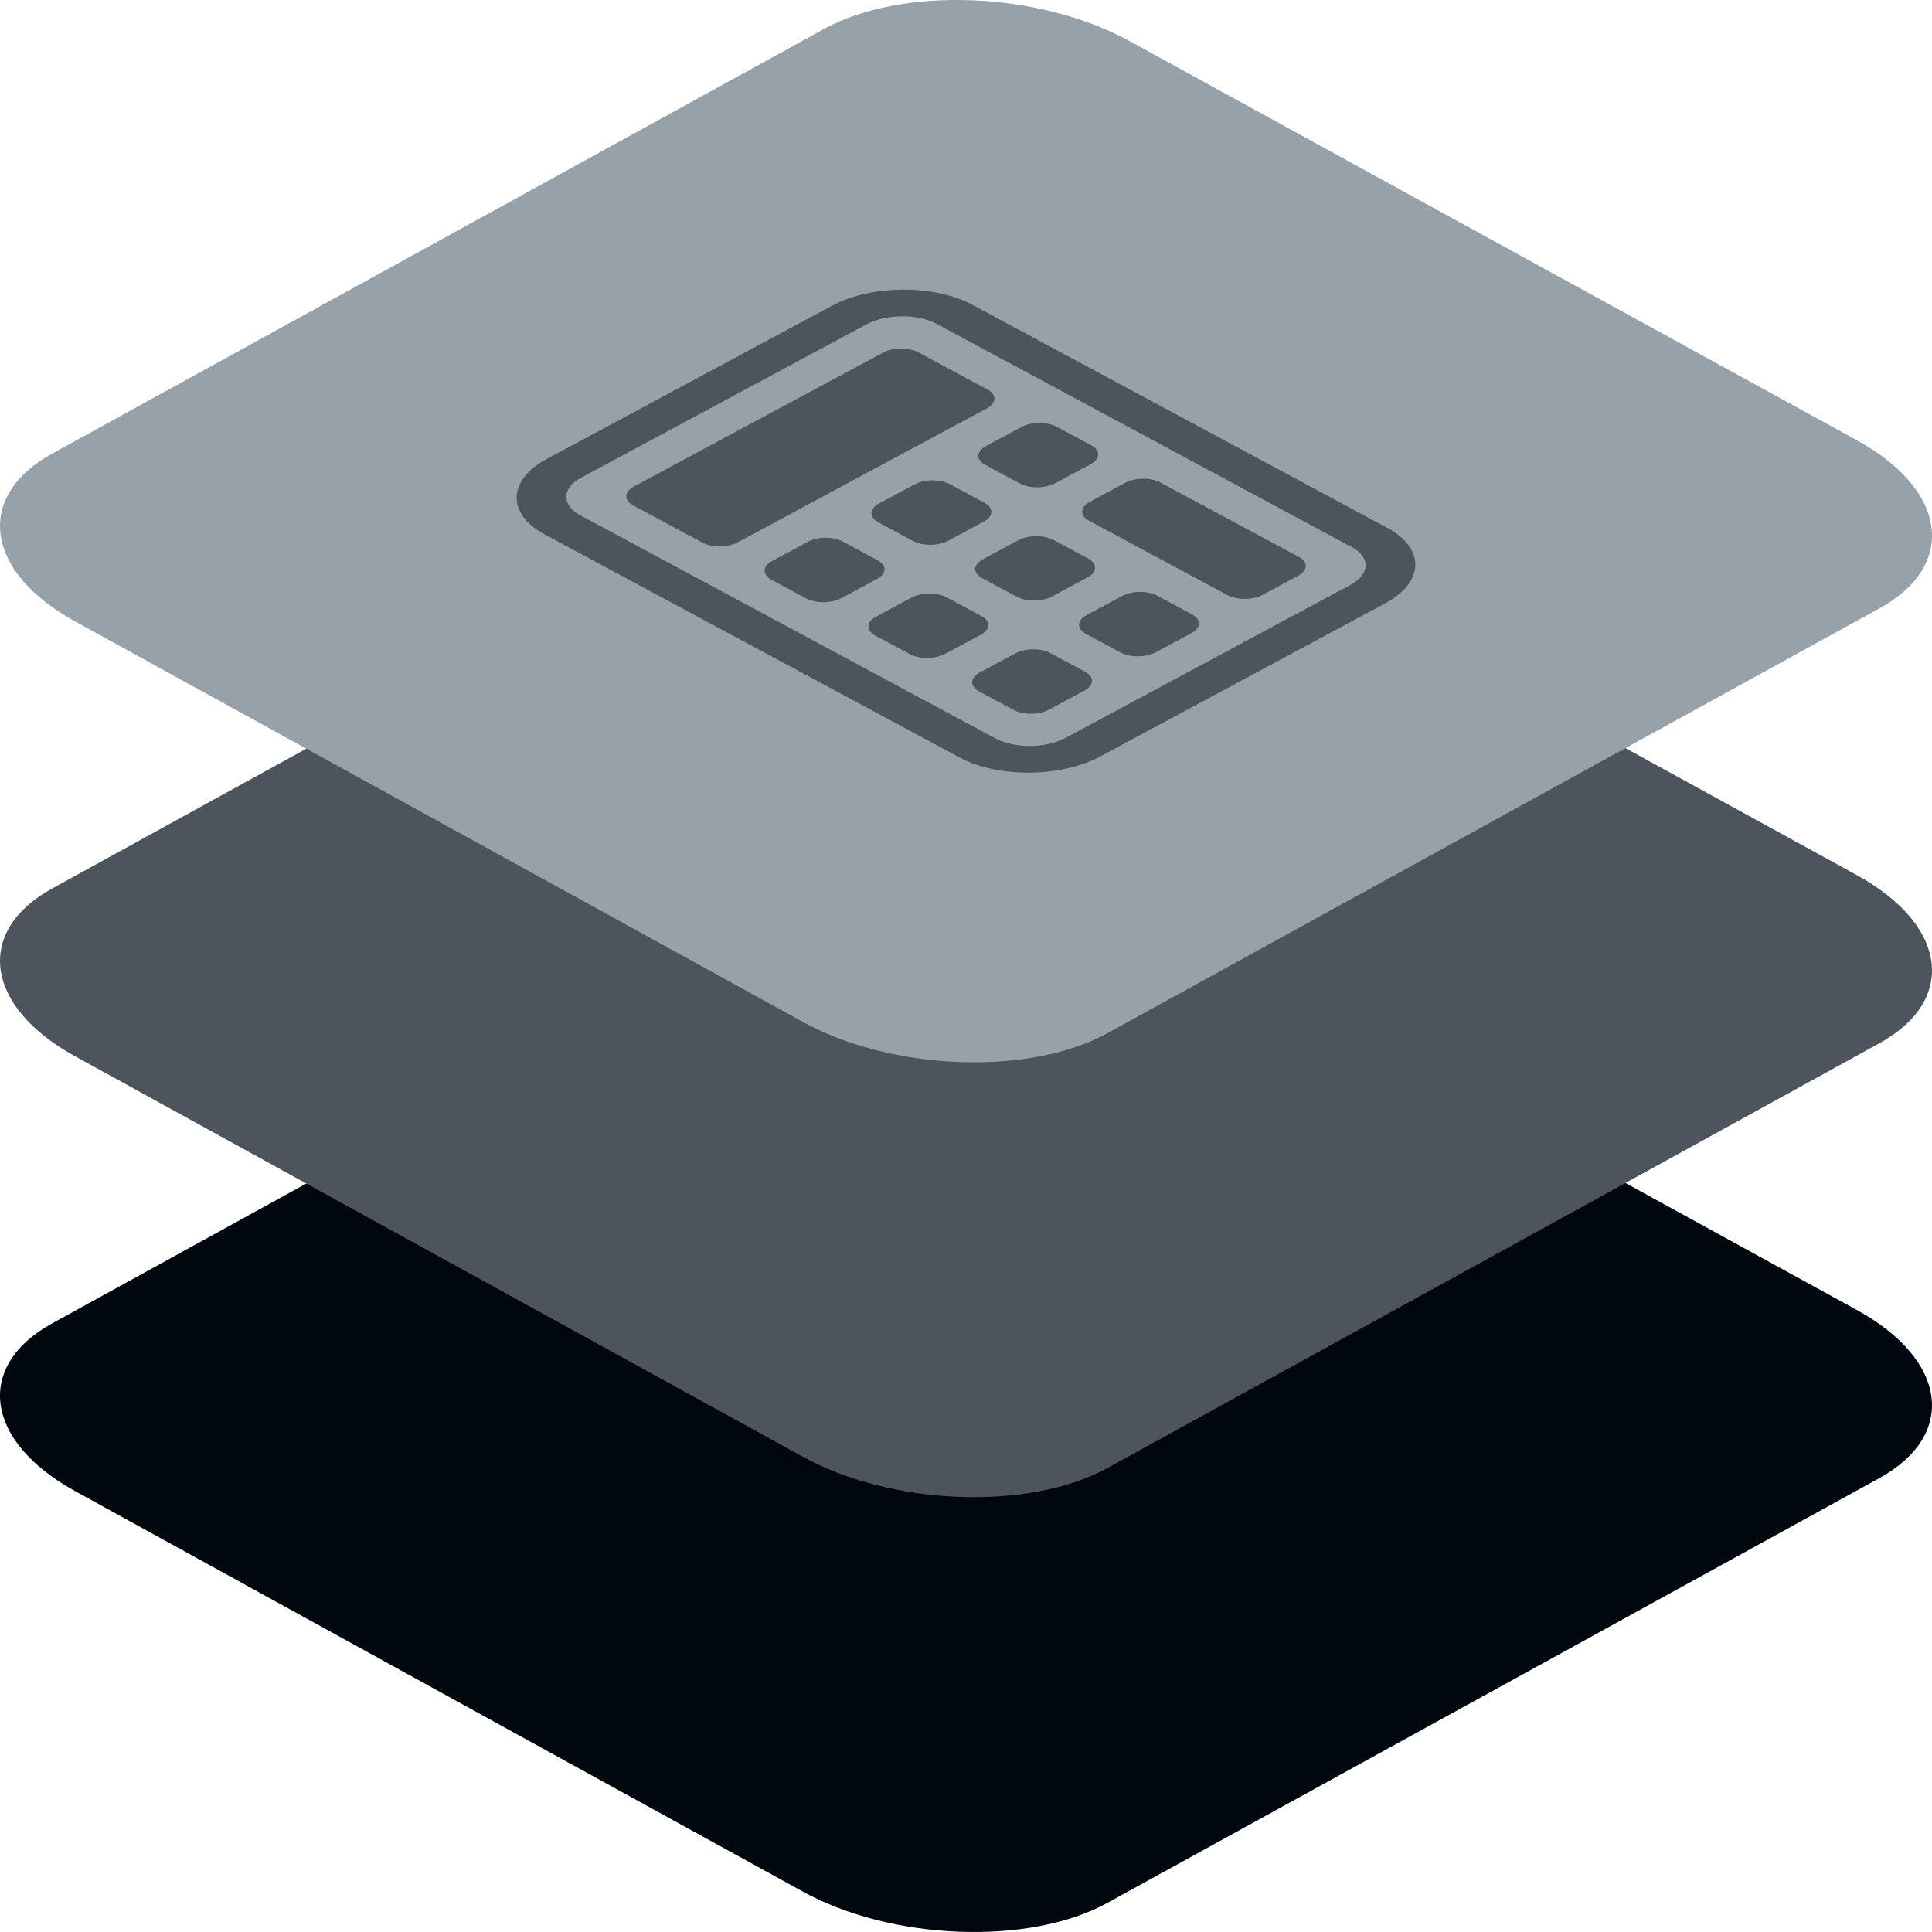
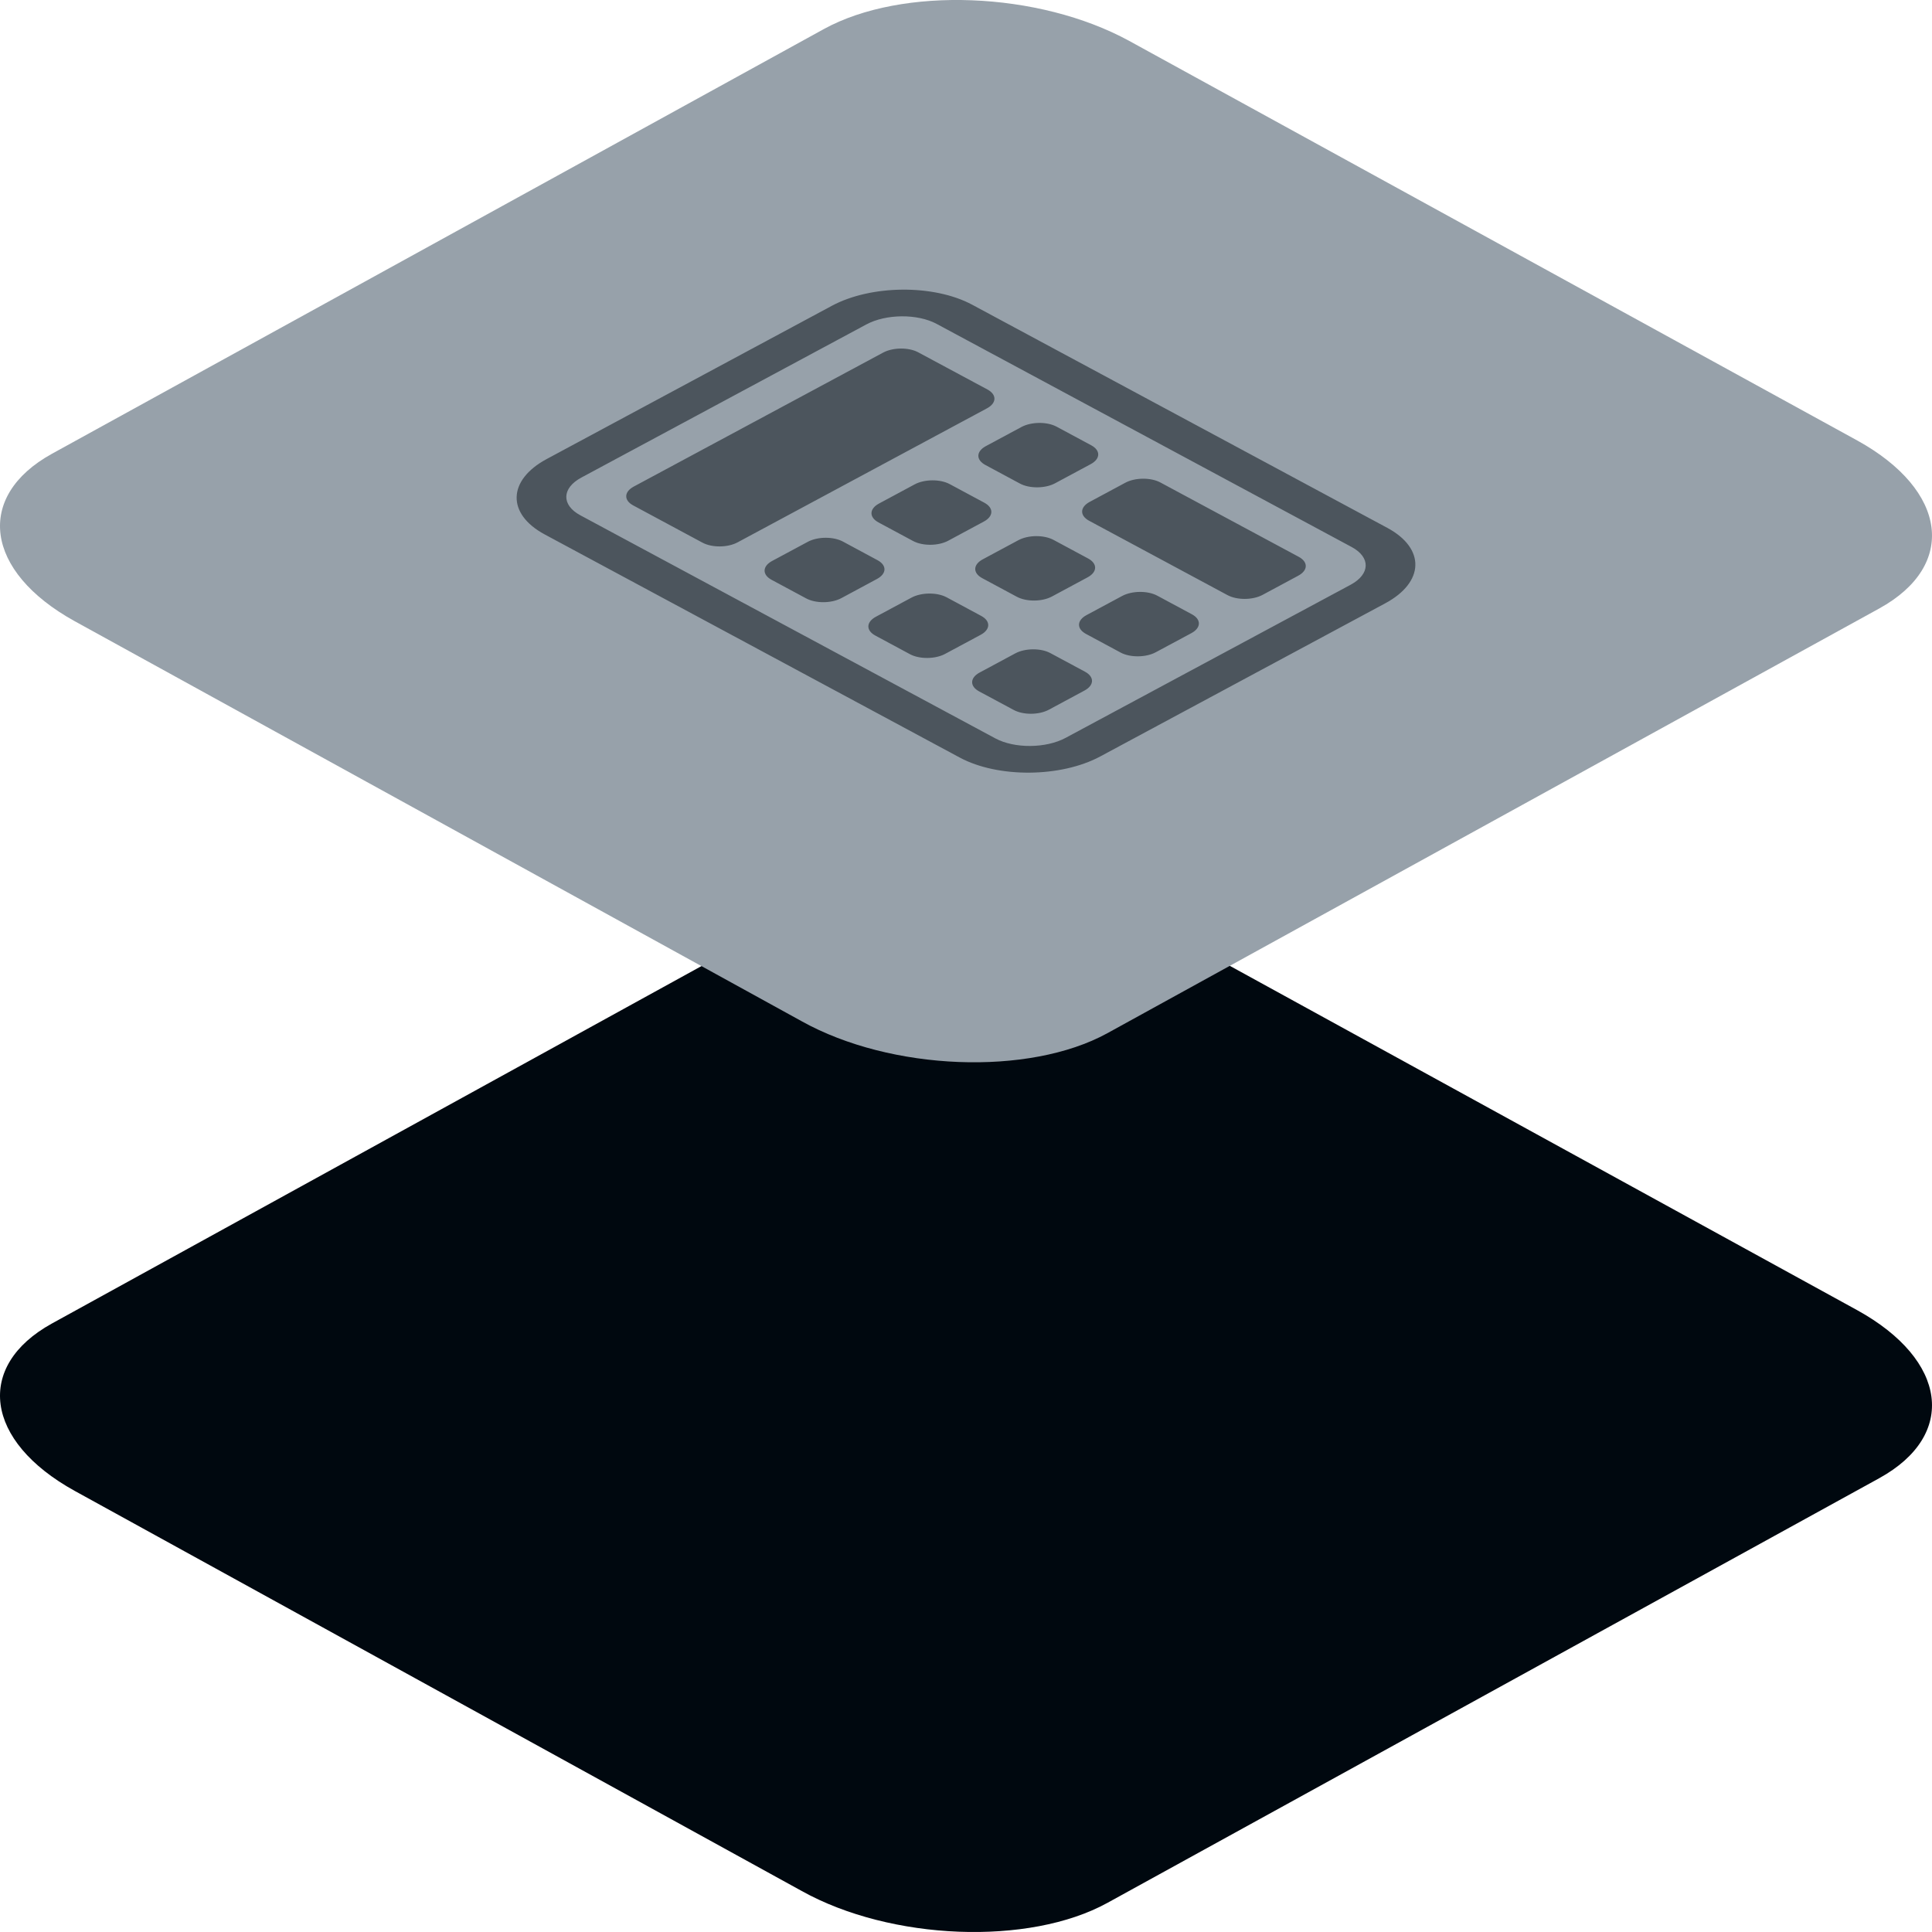
<svg xmlns="http://www.w3.org/2000/svg" width="60px" height="60px" viewBox="0 0 60 60" version="1.1">
  <title>icon-layered-grey-calculator</title>
  <g id="Hosting" stroke="none" stroke-width="1" fill="none" fill-rule="evenodd">
    <g id="Data-Migration" transform="translate(-465, -930)" fill-rule="nonzero">
      <g id="icon-layered-grey-calculator" transform="translate(465, 930)">
        <path d="M2.32,46.301 L24.901,58.728 C27.668,60.267 31.955,60.434 34.389,59.097 L58.363,45.906 C60.788,44.569 60.484,42.238 57.681,40.691 L35.072,28.282 C32.259,26.743 28.018,26.576 25.584,27.912 L1.61,41.104 C-0.778,42.423 -0.483,44.753 2.32,46.301 Z" id="Path-Copy-13" fill="#00080F" />
-         <path d="M2.32,32.797 L24.901,45.223 C27.668,46.762 31.955,46.929 34.389,45.592 L58.363,32.401 C60.788,31.064 60.484,28.734 57.681,27.186 L35.072,14.777 C32.259,13.238 28.018,13.071 25.584,14.408 L1.61,27.599 C-0.778,28.918 -0.483,31.249 2.32,32.797 Z" id="Path-Copy-15" fill="#4C555D" />
        <path d="M2.32,19.292 L24.901,31.718 C27.668,33.257 31.955,33.424 34.389,32.088 L58.363,18.896 C60.788,17.559 60.484,15.229 57.681,13.681 L35.072,1.272 C32.259,-0.267 28.018,-0.434 25.584,0.903 L1.61,14.094 C-0.778,15.414 -0.483,17.744 2.32,19.292 Z" id="Path-Copy-29" fill="#97A1AA" />
        <path d="M25.832,9.498 C27.054,8.841 29.007,8.826 30.193,9.464 L43.084,16.393 C44.27,17.031 44.242,18.08 43.019,18.737 L34.168,23.493 C32.946,24.149 30.993,24.165 29.807,23.527 L16.916,16.597 C15.73,15.96 15.758,14.91 16.981,14.254 L25.832,9.498 Z M18.055,14.831 C17.444,15.159 17.429,15.684 18.023,16.003 L30.913,22.932 C31.507,23.251 32.483,23.244 33.094,22.915 L41.945,18.16 C42.556,17.831 42.571,17.307 41.977,16.988 L29.087,10.058 C28.493,9.739 27.517,9.747 26.906,10.075 L18.055,14.831 Z M31.531,20.291 C31.836,20.127 32.325,20.123 32.621,20.283 L33.695,20.86 C33.992,21.02 33.985,21.282 33.679,21.446 L32.573,22.041 C32.267,22.205 31.779,22.209 31.483,22.049 L30.408,21.472 C30.112,21.312 30.119,21.05 30.424,20.886 L31.531,20.291 Z M34.85,18.508 C35.156,18.344 35.644,18.34 35.94,18.499 L37.015,19.077 C37.311,19.236 37.304,19.499 36.999,19.663 L35.892,20.257 C35.587,20.421 35.098,20.425 34.802,20.266 L33.728,19.688 C33.431,19.529 33.438,19.266 33.744,19.102 L34.85,18.508 Z M34.947,14.992 C35.252,14.828 35.74,14.824 36.037,14.984 L40.334,17.293 C40.631,17.453 40.623,17.715 40.318,17.879 L39.211,18.474 C38.906,18.638 38.418,18.642 38.121,18.482 L33.824,16.173 C33.528,16.013 33.535,15.751 33.84,15.587 L34.947,14.992 Z M28.308,18.559 C28.614,18.395 29.102,18.391 29.399,18.55 L30.473,19.128 C30.769,19.287 30.762,19.55 30.457,19.714 L29.35,20.308 C29.045,20.472 28.557,20.476 28.26,20.317 L27.186,19.739 C26.889,19.58 26.896,19.318 27.202,19.153 L28.308,18.559 Z M31.627,16.776 C31.933,16.611 32.421,16.608 32.718,16.767 L33.792,17.344 C34.089,17.504 34.081,17.766 33.776,17.93 L32.669,18.525 C32.364,18.689 31.876,18.693 31.579,18.533 L30.505,17.956 C30.208,17.796 30.215,17.534 30.521,17.37 L31.627,16.776 Z M25.086,16.827 C25.391,16.662 25.879,16.659 26.176,16.818 L27.25,17.396 C27.547,17.555 27.54,17.817 27.234,17.981 L26.128,18.576 C25.822,18.74 25.334,18.744 25.037,18.584 L23.963,18.007 C23.666,17.848 23.674,17.585 23.979,17.421 L25.086,16.827 Z M28.405,15.043 C28.71,14.879 29.198,14.875 29.495,15.035 L30.569,15.612 C30.866,15.772 30.859,16.034 30.553,16.198 L29.447,16.793 C29.141,16.957 28.653,16.961 28.356,16.801 L27.282,16.224 C26.986,16.064 26.993,15.802 27.298,15.638 L28.405,15.043 Z M31.724,13.26 C32.03,13.096 32.518,13.092 32.814,13.251 L33.889,13.829 C34.185,13.988 34.178,14.251 33.872,14.415 L32.766,15.009 C32.46,15.173 31.972,15.177 31.676,15.018 L30.601,14.44 C30.305,14.281 30.312,14.018 30.618,13.854 L31.724,13.26 Z M27.427,10.95 C27.733,10.786 28.221,10.782 28.517,10.942 L30.666,12.096 C30.962,12.256 30.955,12.518 30.65,12.682 L22.905,16.844 C22.599,17.008 22.111,17.012 21.815,16.852 L19.666,15.697 C19.369,15.538 19.377,15.275 19.682,15.111 L27.427,10.95 Z" id="Combined-Shape" fill="#4C555D" />
      </g>
    </g>
  </g>
</svg>